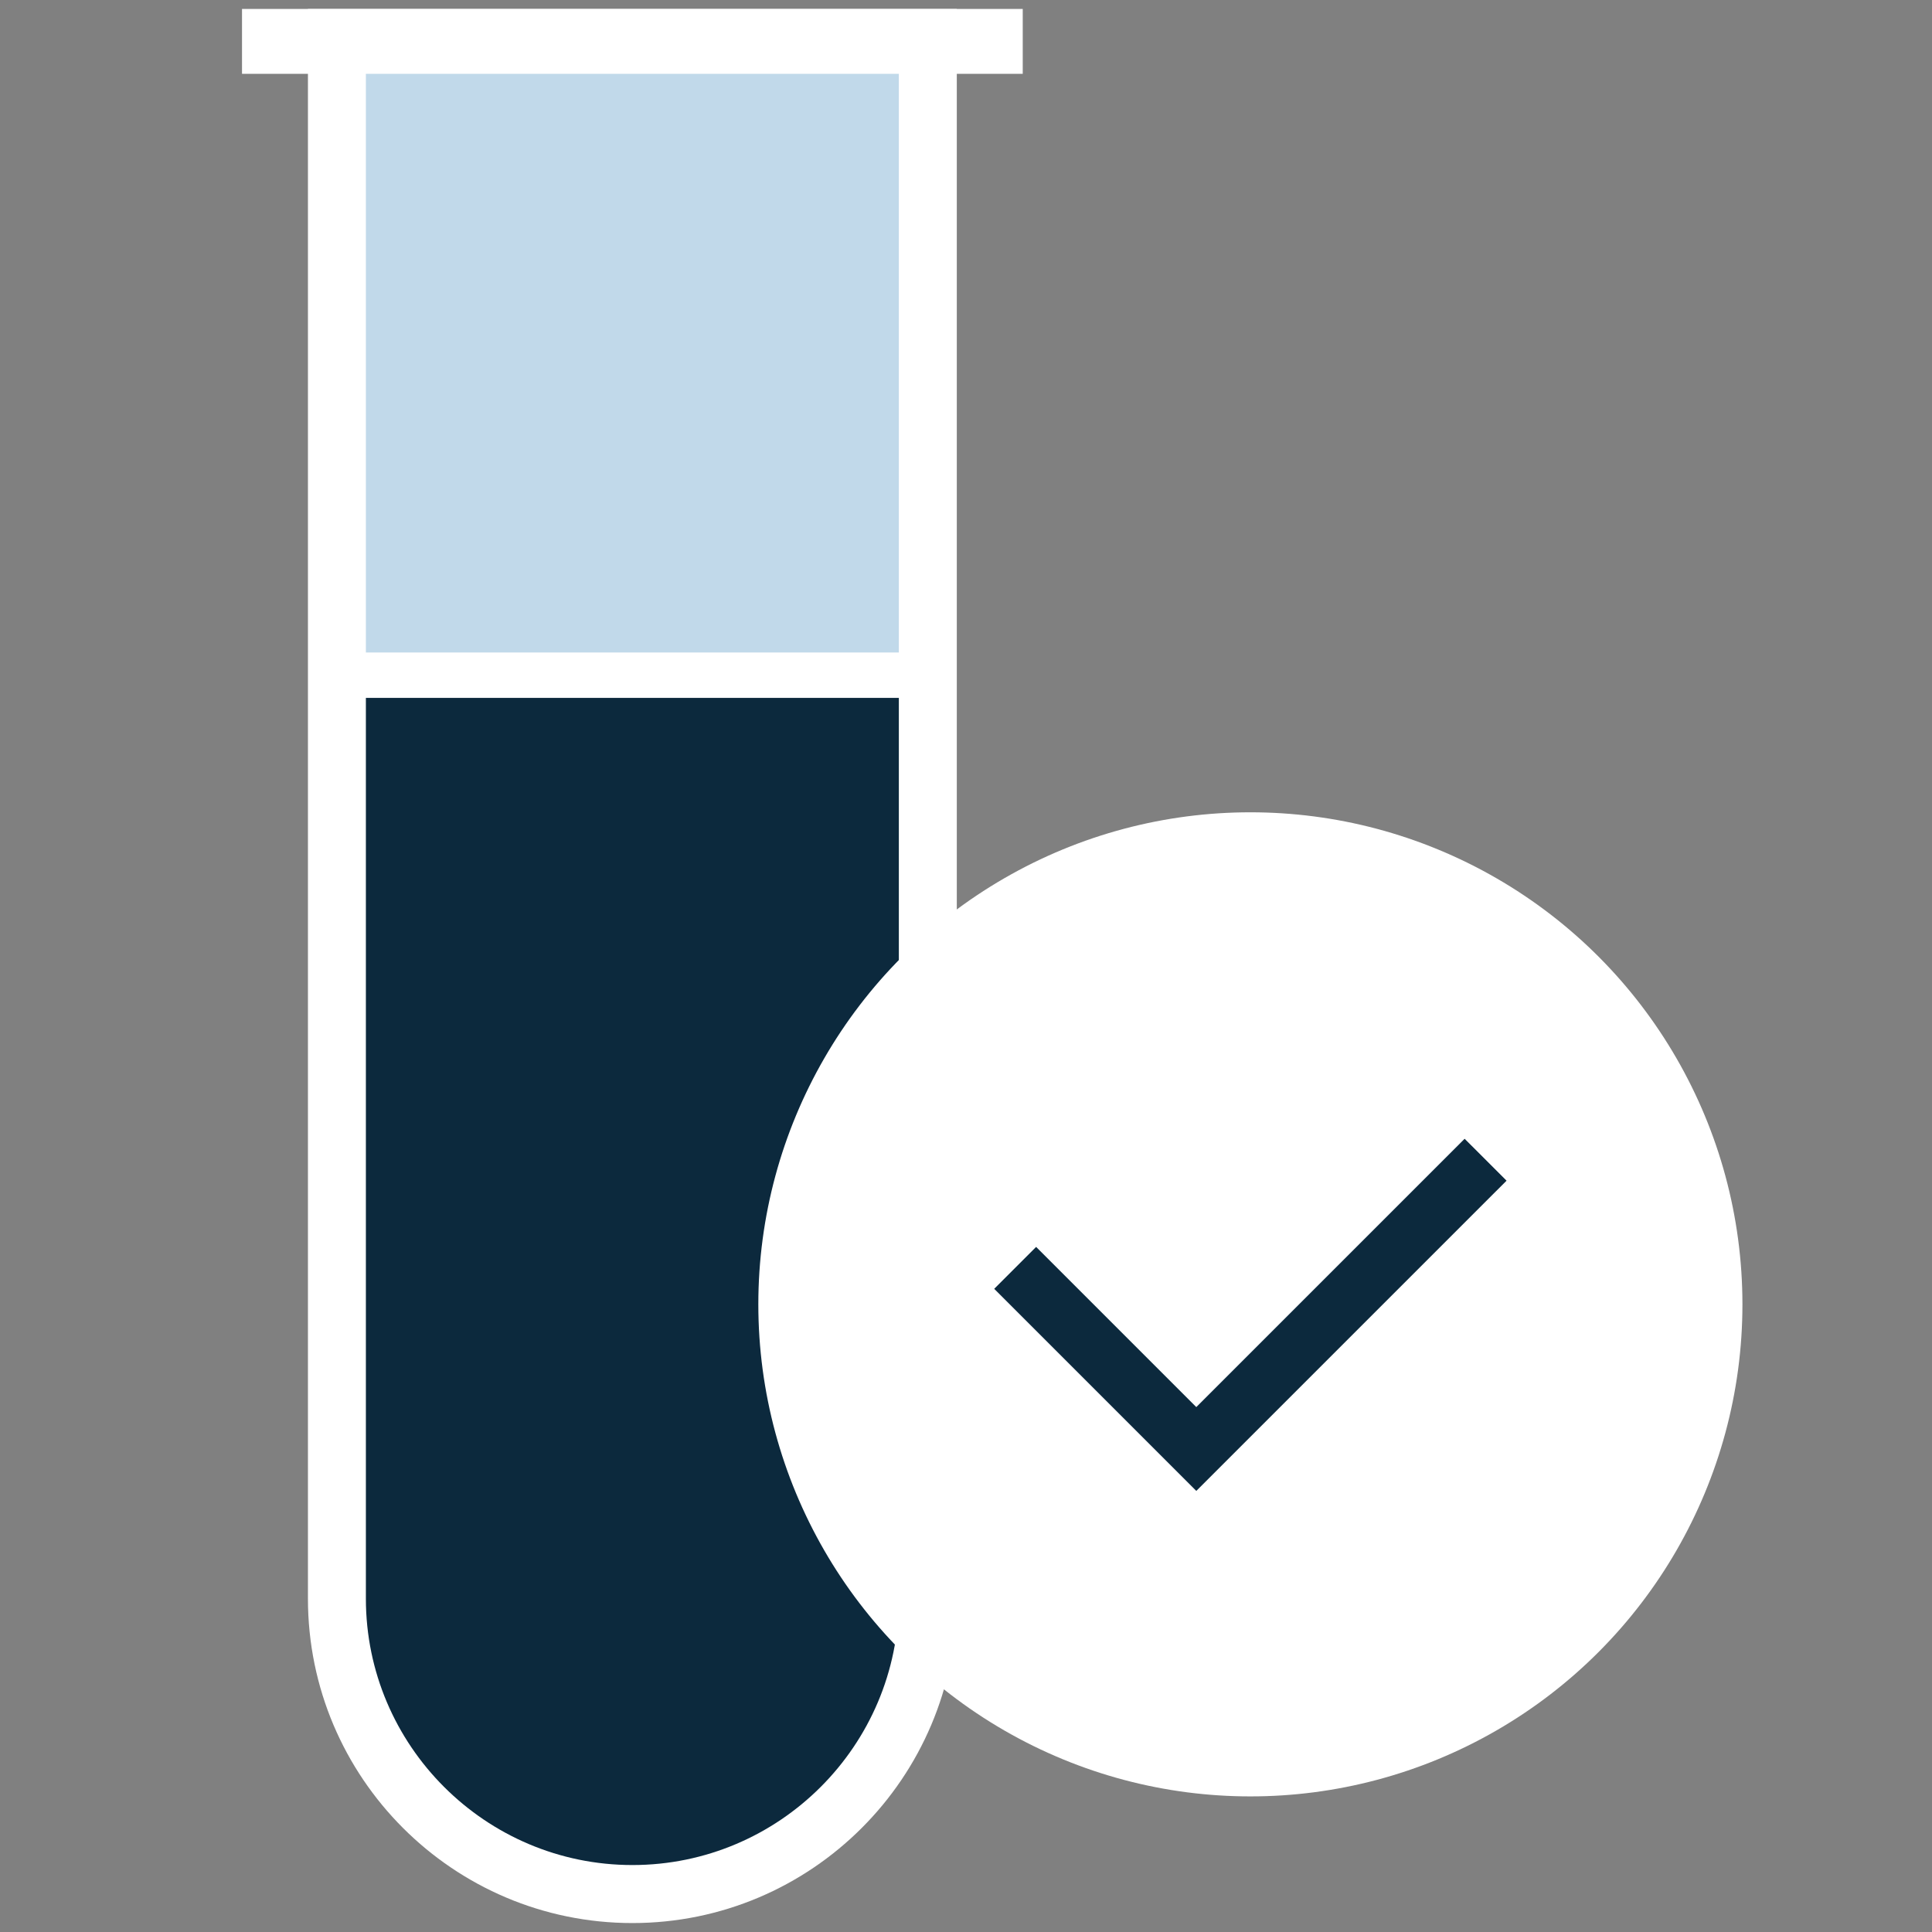
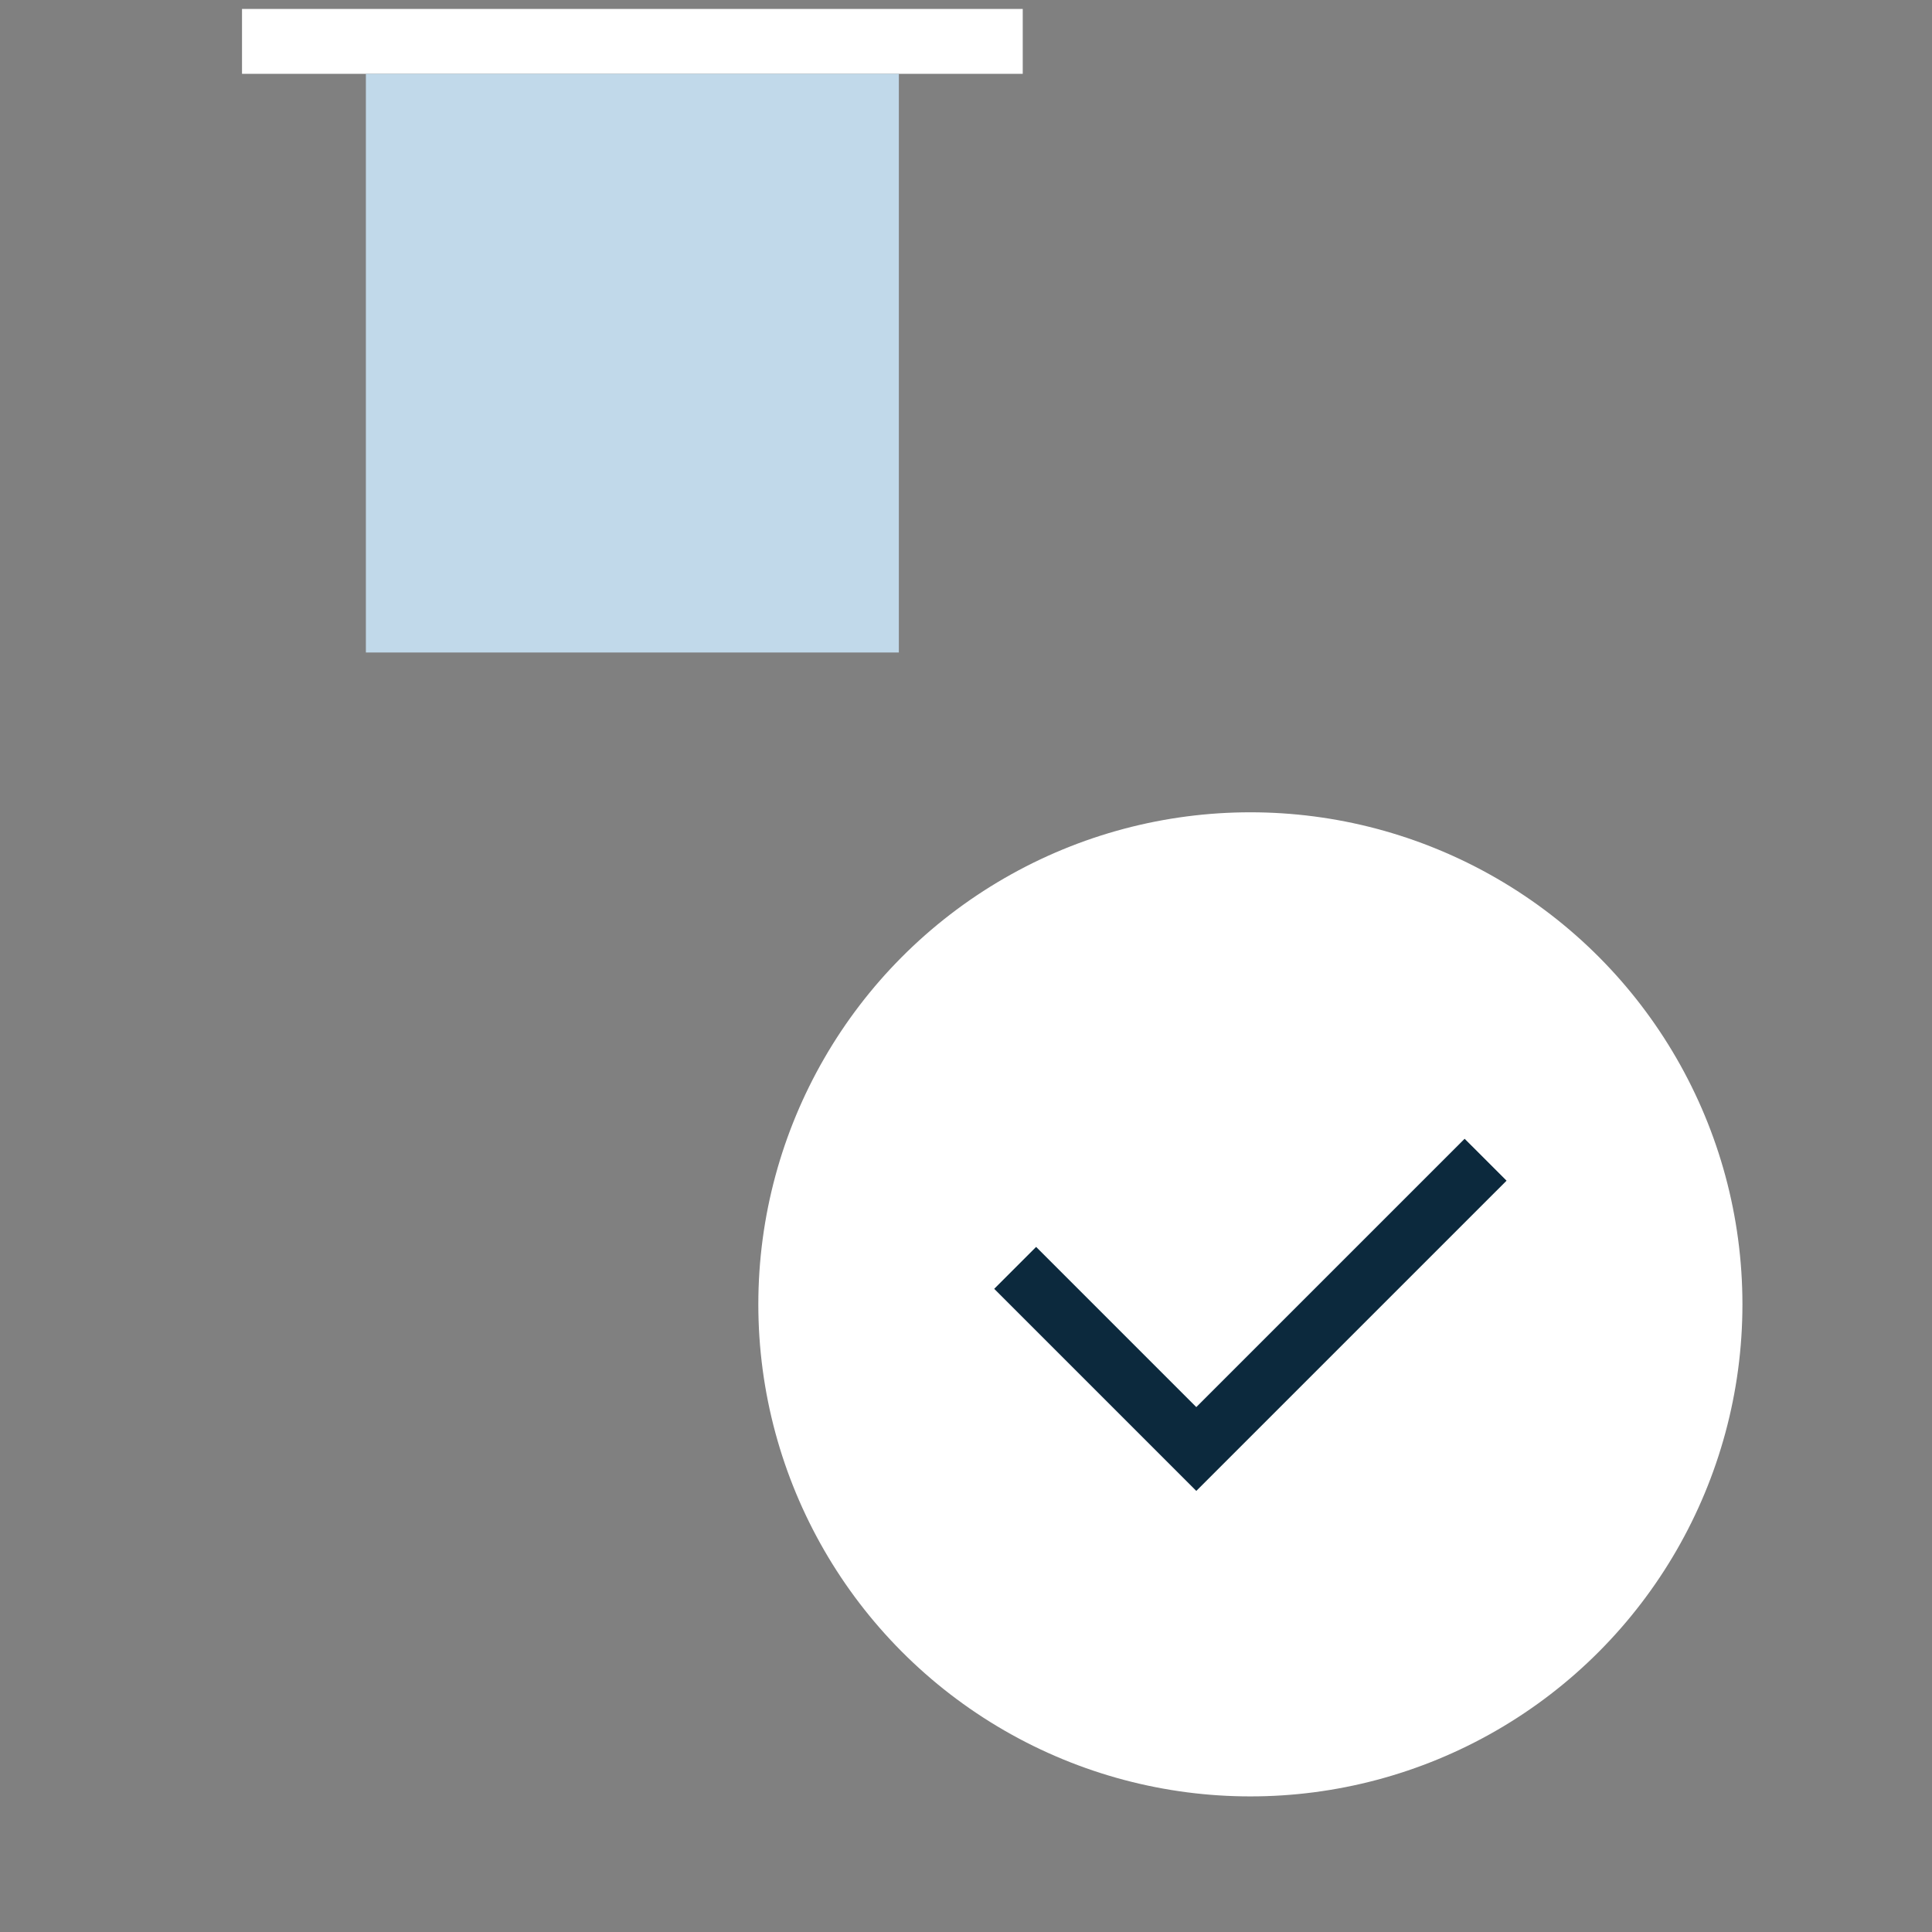
<svg xmlns="http://www.w3.org/2000/svg" id="Layer_1" data-name="Layer 1" viewBox="0 0 1080 1080">
  <rect x="0" y="0" width="1080" height="1080" fill="#808080" stroke="none" />
  <defs>
    <style>
      .cls-1 {
        fill: #fff;
      }

      .cls-2 {
        fill: #c1d9ea;
      }

      .cls-3 {
        fill: #0c293d;
      }
    </style>
  </defs>
-   <path class="cls-1" d="M172.15,5h362.71v888.64c0,100.09-81.26,181.36-181.36,181.36h0c-100.09,0-181.36-81.26-181.36-181.36V5h0Z" />
-   <path class="cls-3" d="M502.46,390.13v503.51c0,82.12-66.82,148.93-148.93,148.93s-149-66.82-149-148.93v-503.51h297.93Z" />
  <circle class="cls-1" cx="698.97" cy="729.14" r="275.06" />
  <polygon class="cls-3" points="668.74 833.43 555.77 720.46 579.2 697.03 668.74 786.57 818.74 636.58 842.17 660.01 668.74 833.43" />
  <rect class="cls-1" x="135.29" y="5" width="436.43" height="36.27" />
  <rect class="cls-2" x="204.53" y="41.27" width="297.93" height="323.48" />
</svg>